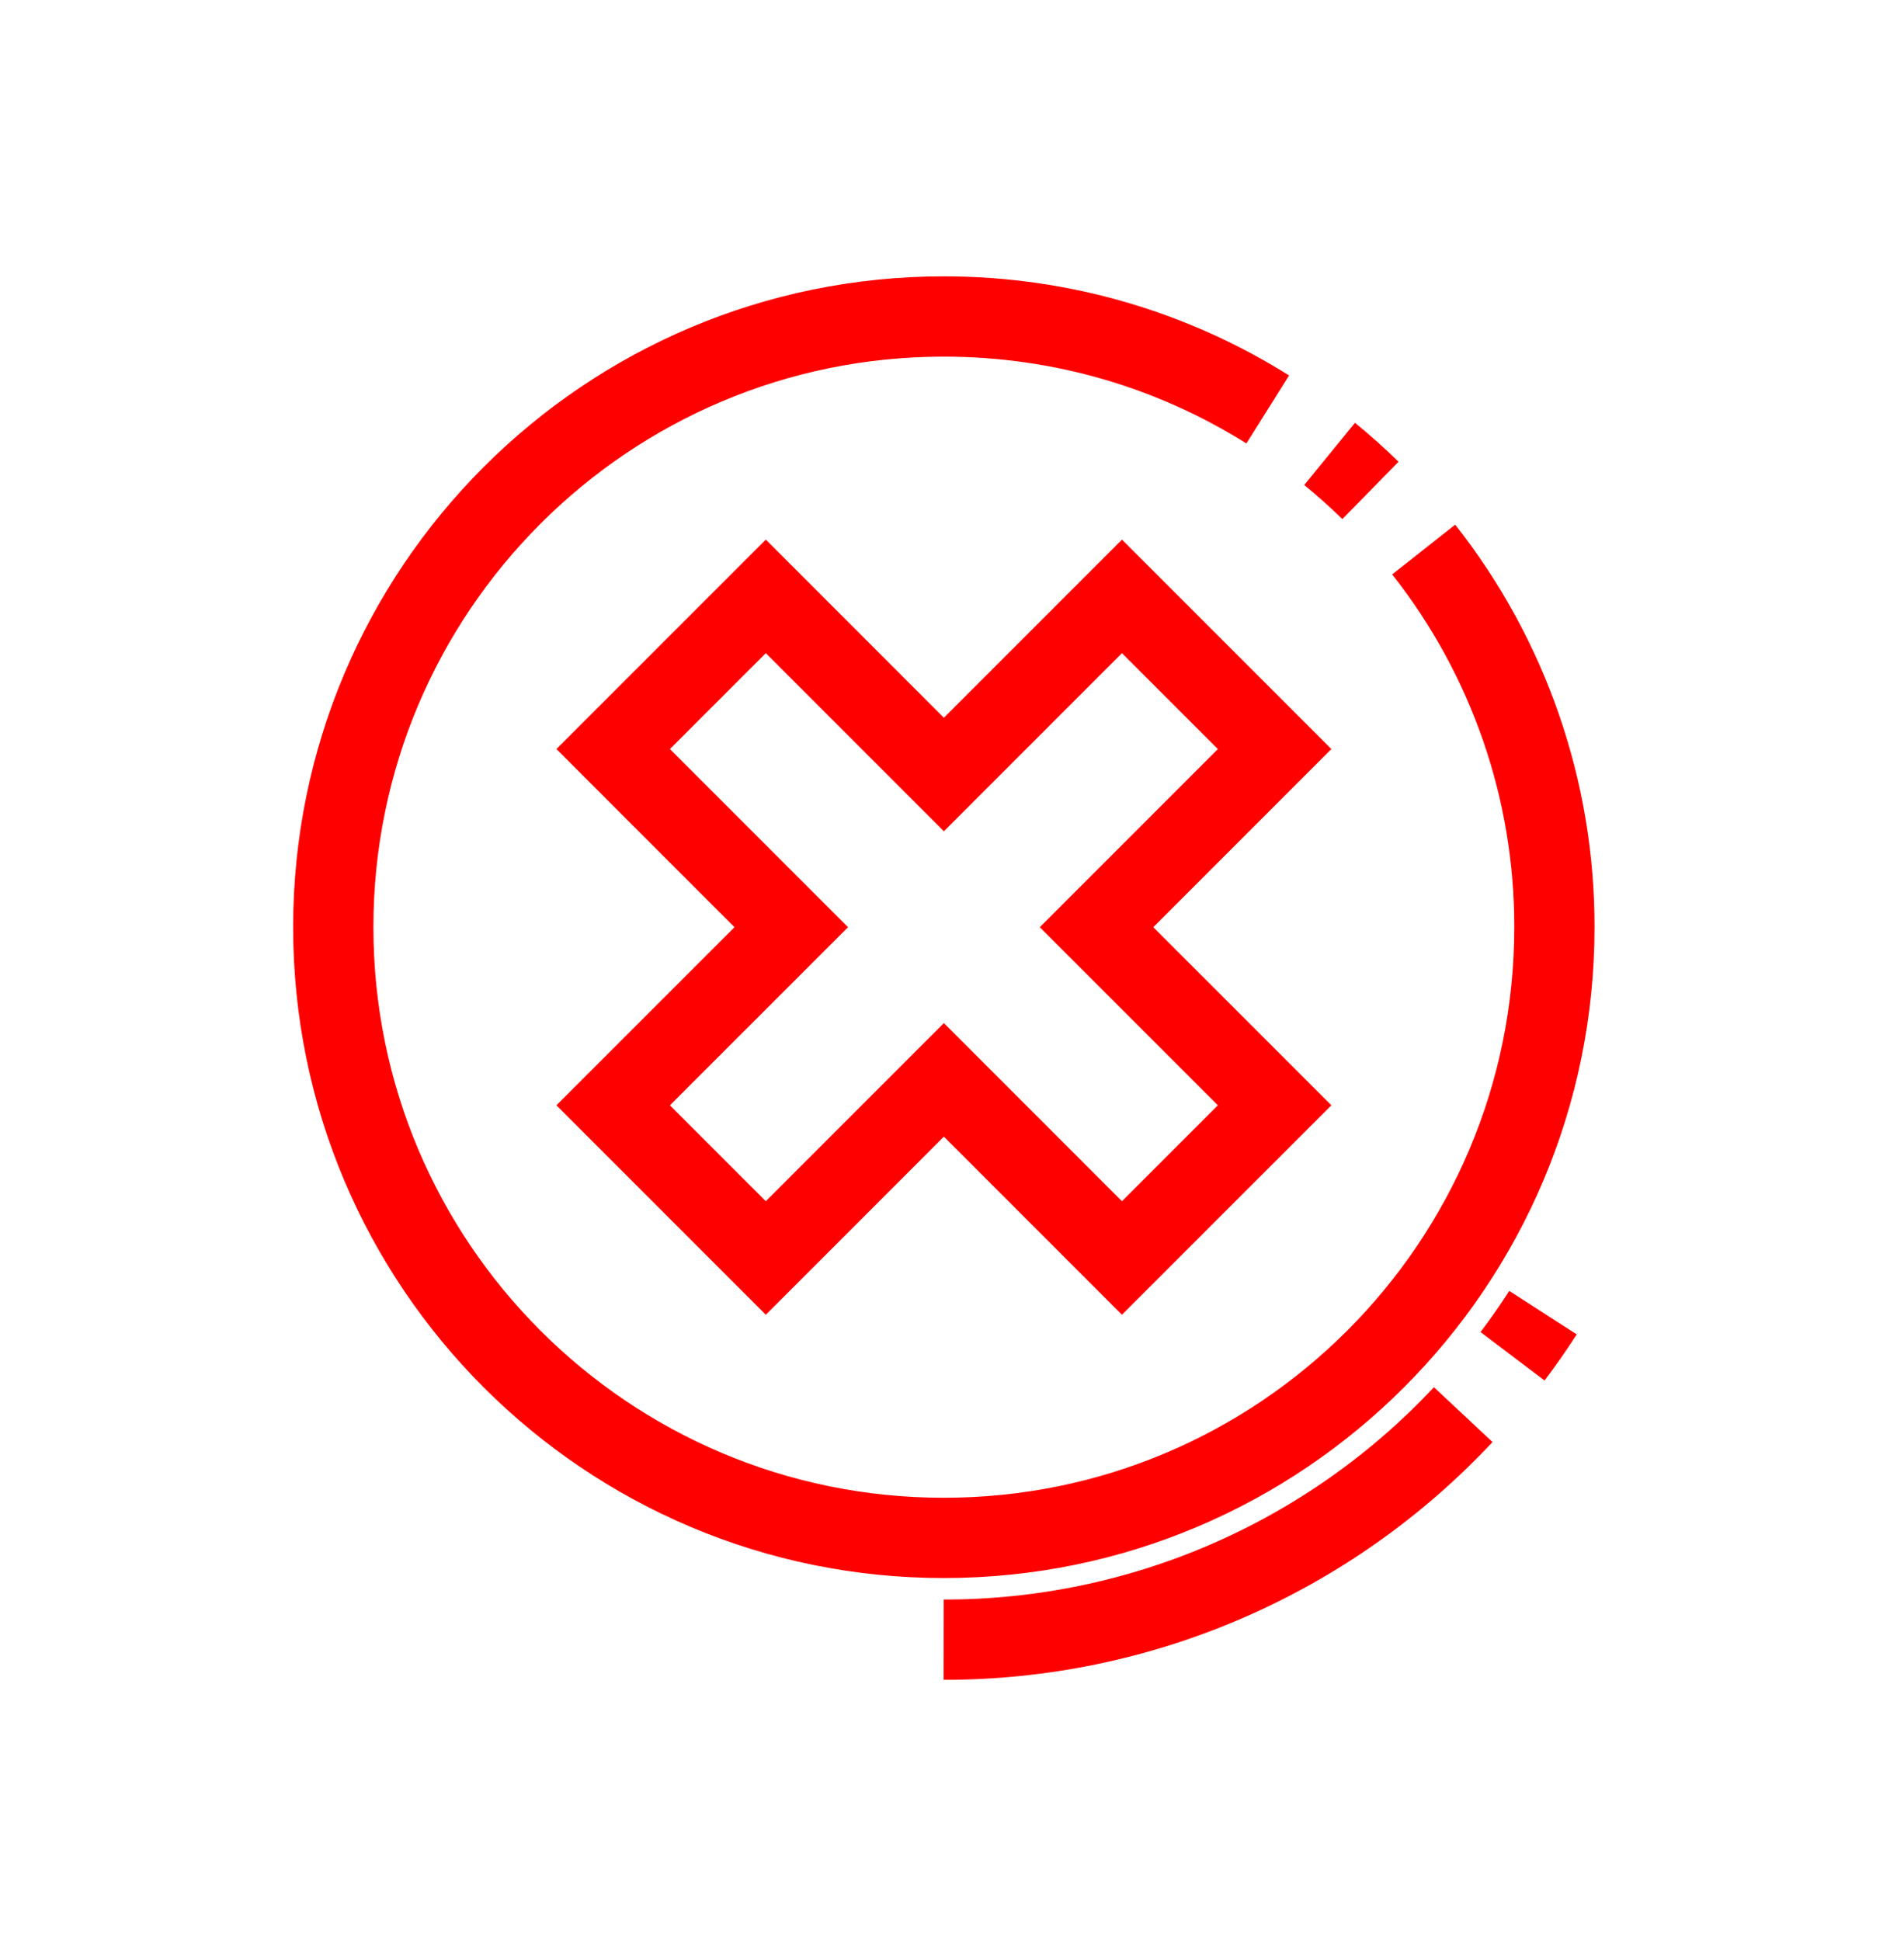
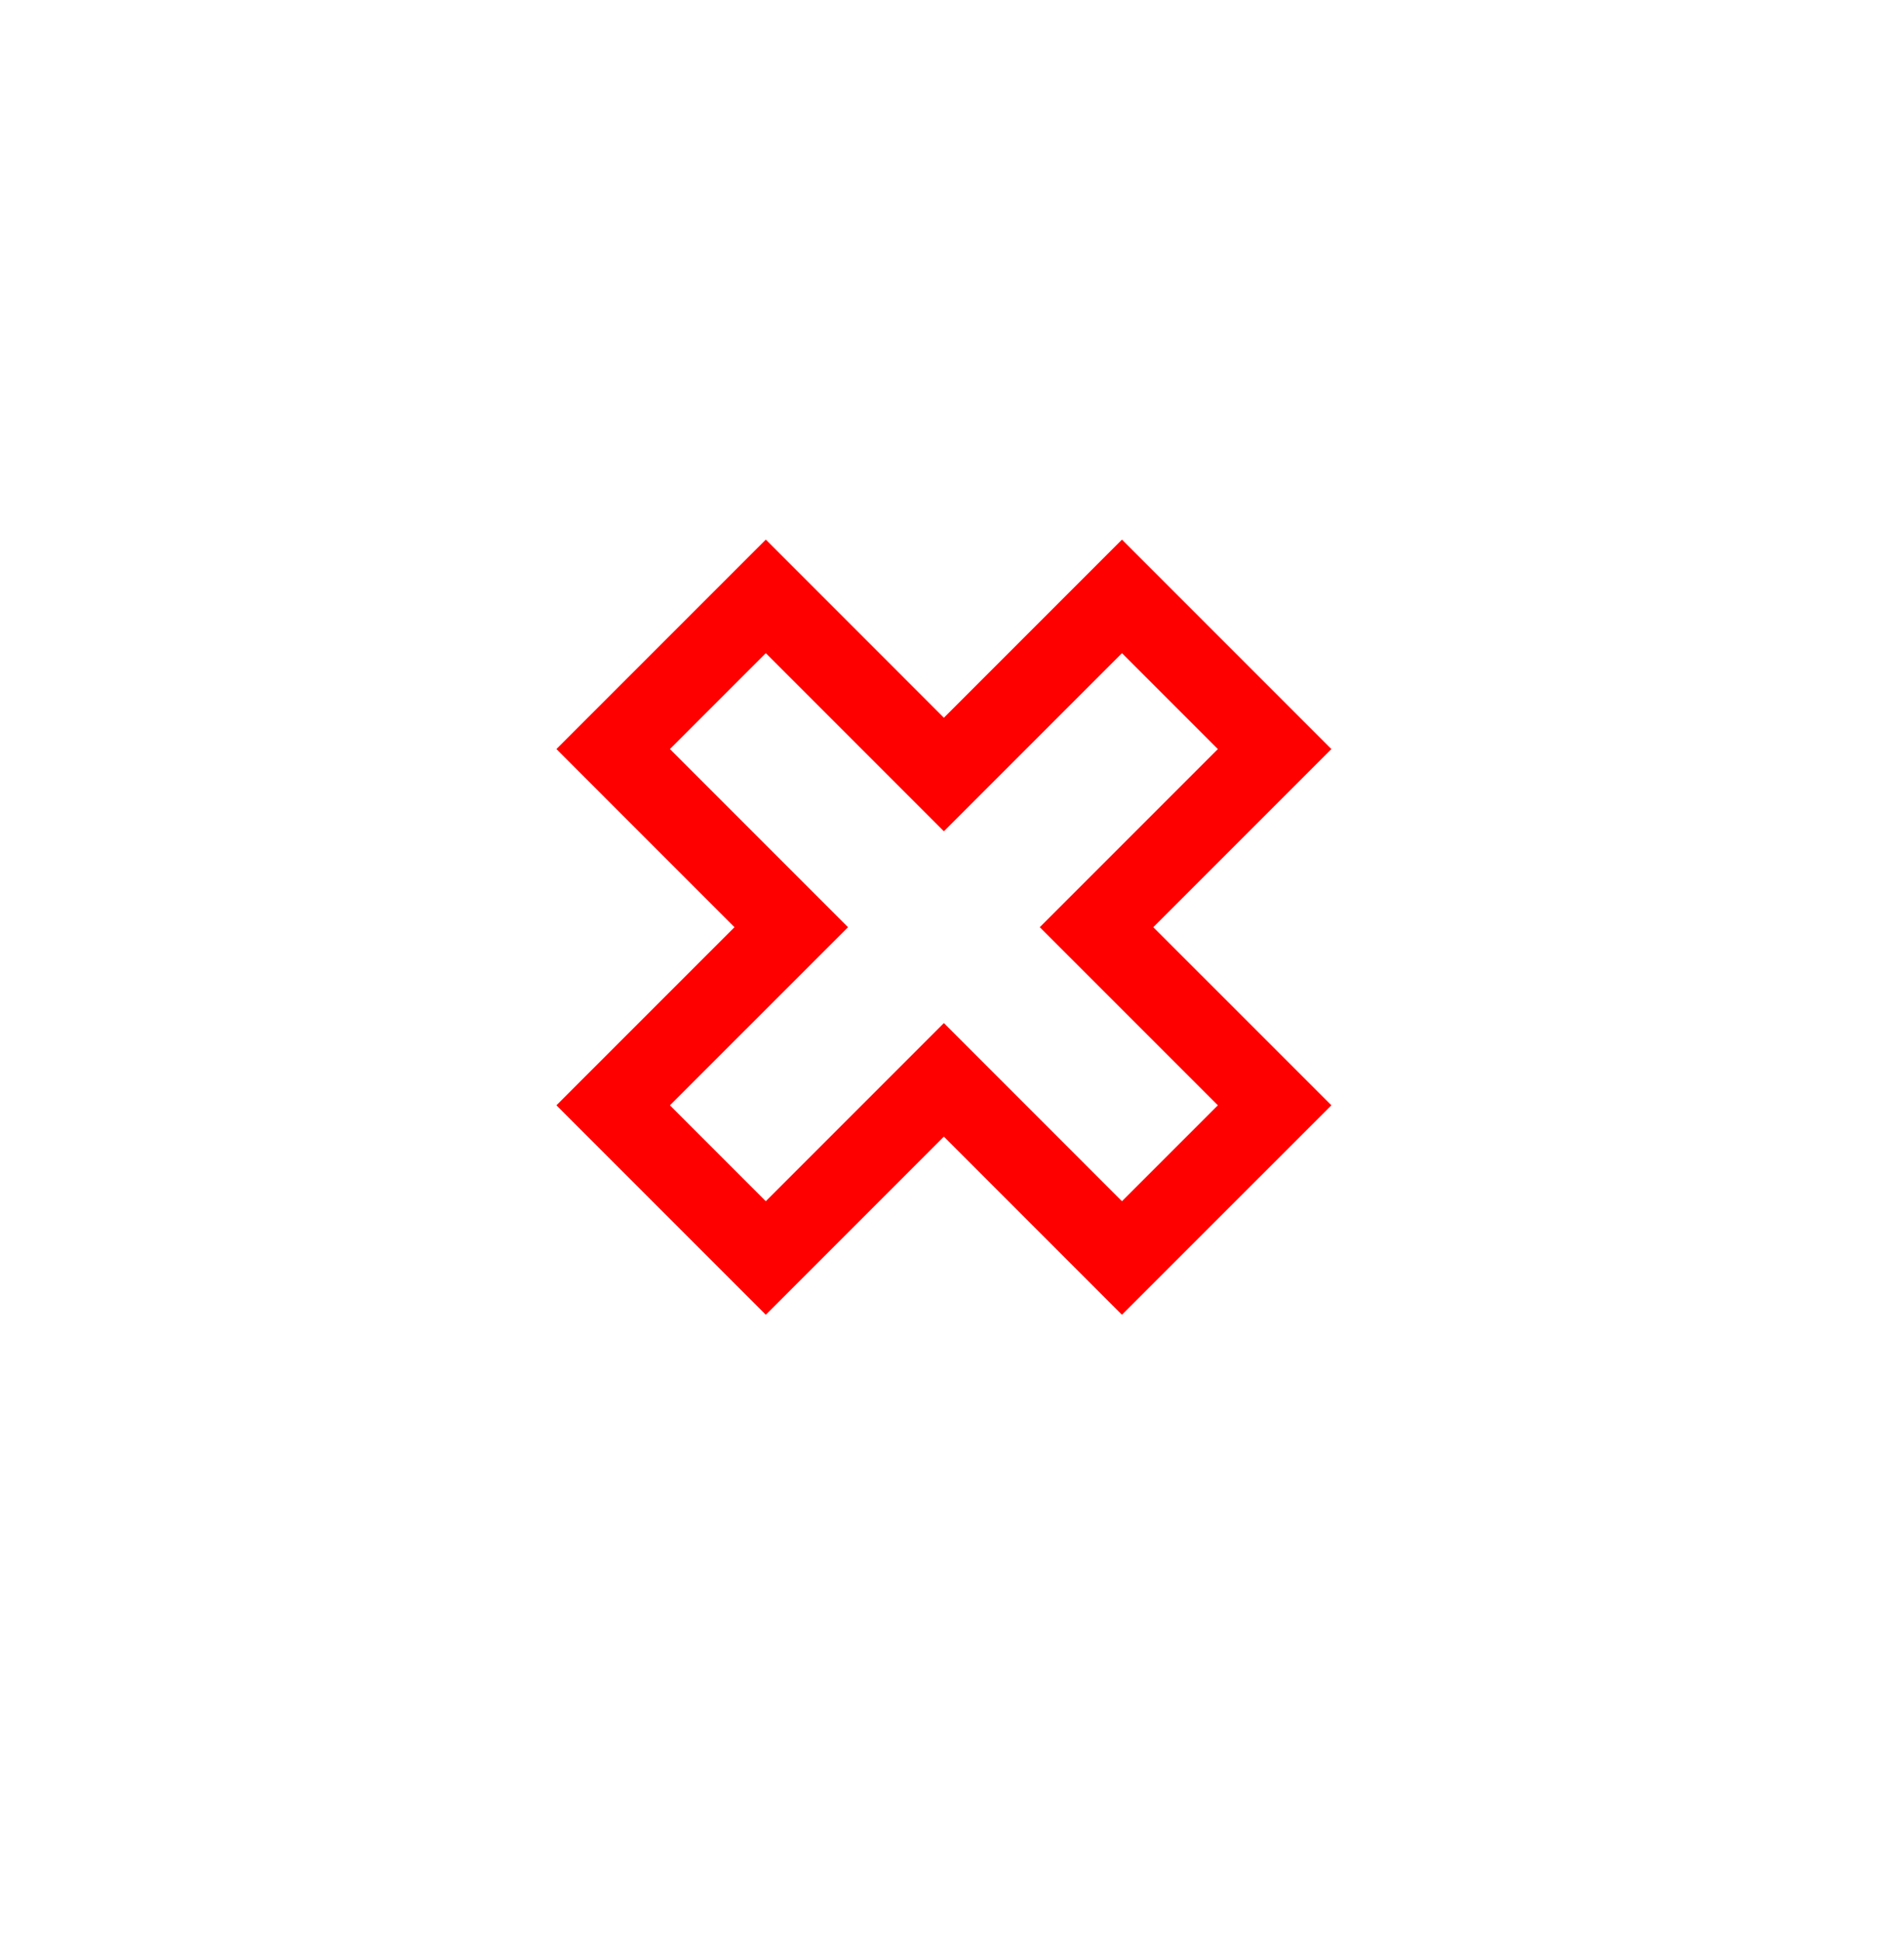
<svg xmlns="http://www.w3.org/2000/svg" width="52" height="53" viewBox="0 0 52 53" fill="none">
-   <path d="M38.882 15.005C41.2 17.942 42.458 21.576 42.452 25.317C42.452 34.527 34.986 41.992 25.777 41.992C16.567 41.992 9.102 34.526 9.102 25.317C9.102 16.107 16.567 8.642 25.777 8.642C29.027 8.642 32.06 9.572 34.623 11.18M36.313 12.394C36.699 12.709 37.072 13.042 37.428 13.391M42.141 35.842C41.878 36.25 41.601 36.647 41.309 37.033M39.962 38.626C38.145 40.568 35.947 42.116 33.506 43.173C31.065 44.231 28.433 44.774 25.773 44.771" stroke="#FF0000" stroke-width="2.192" stroke-miterlimit="10" />
  <path d="M29.947 25.317L34.811 30.18L30.641 34.349L25.778 29.485L20.915 34.349L16.746 30.18L21.61 25.317L16.746 20.453L20.915 16.284L25.778 21.148L30.642 16.284L34.811 20.453L29.947 25.317Z" stroke="#FF0000" stroke-width="2.192" stroke-miterlimit="10" />
</svg>